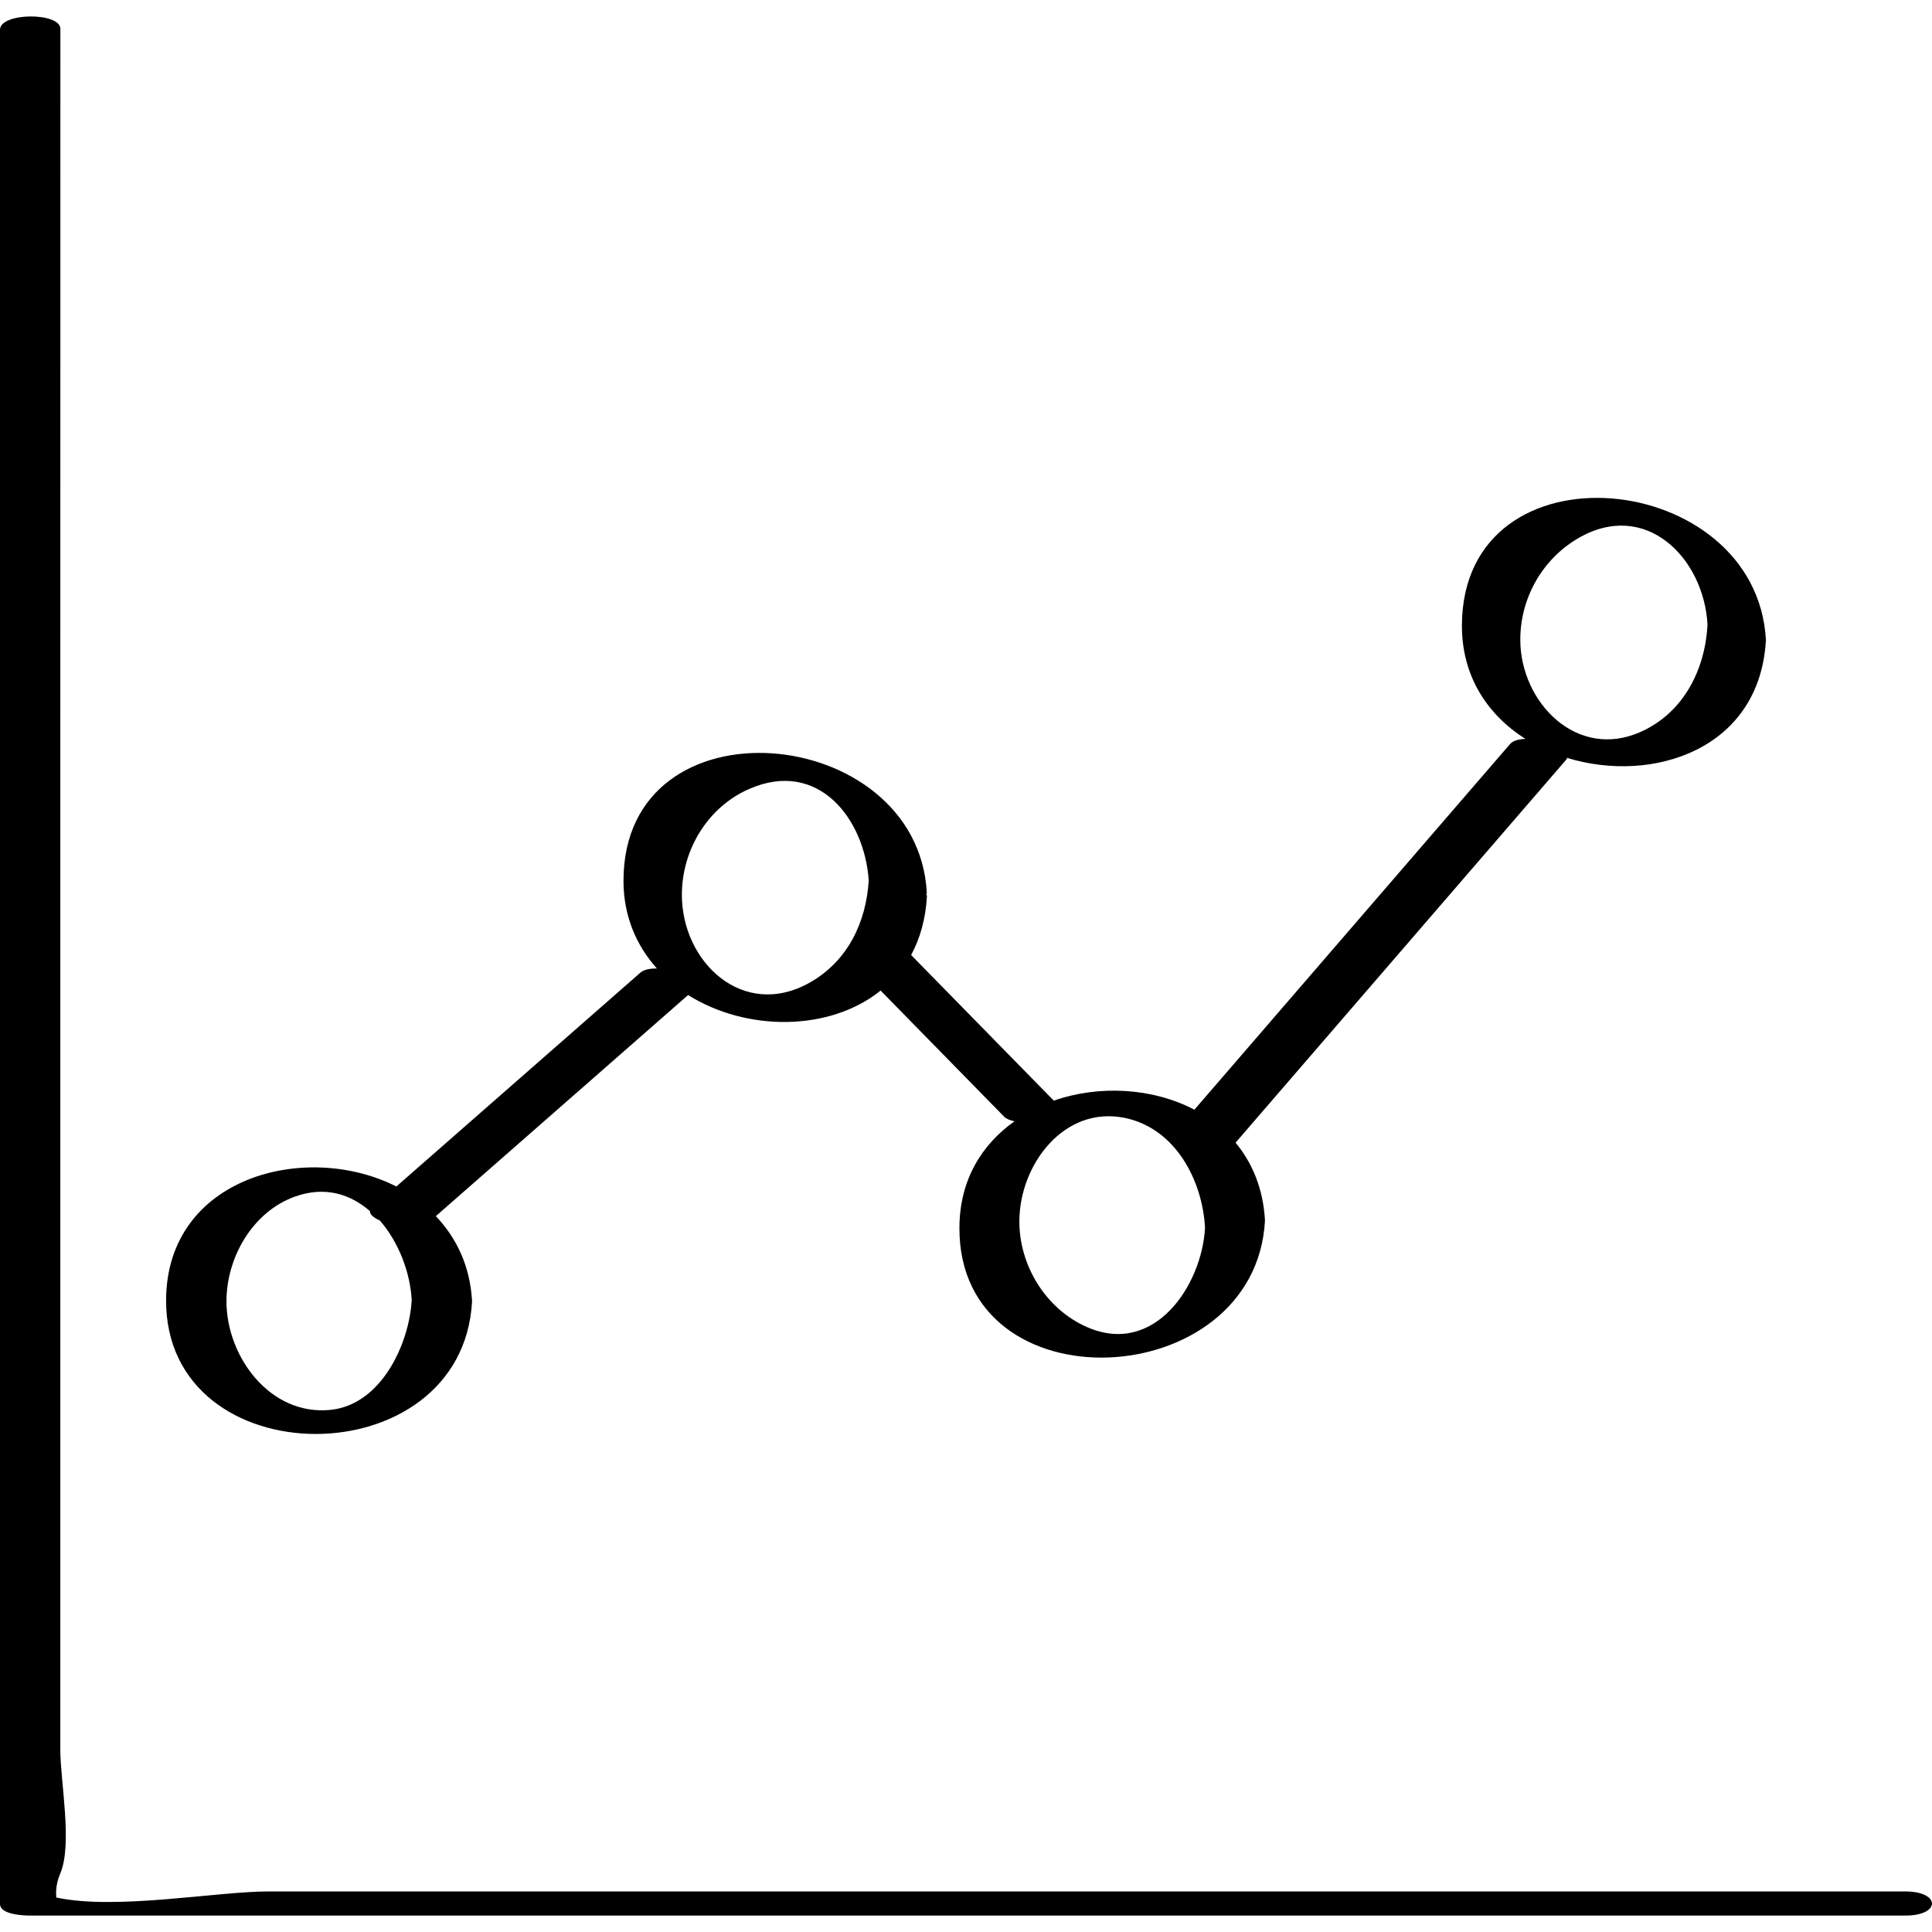
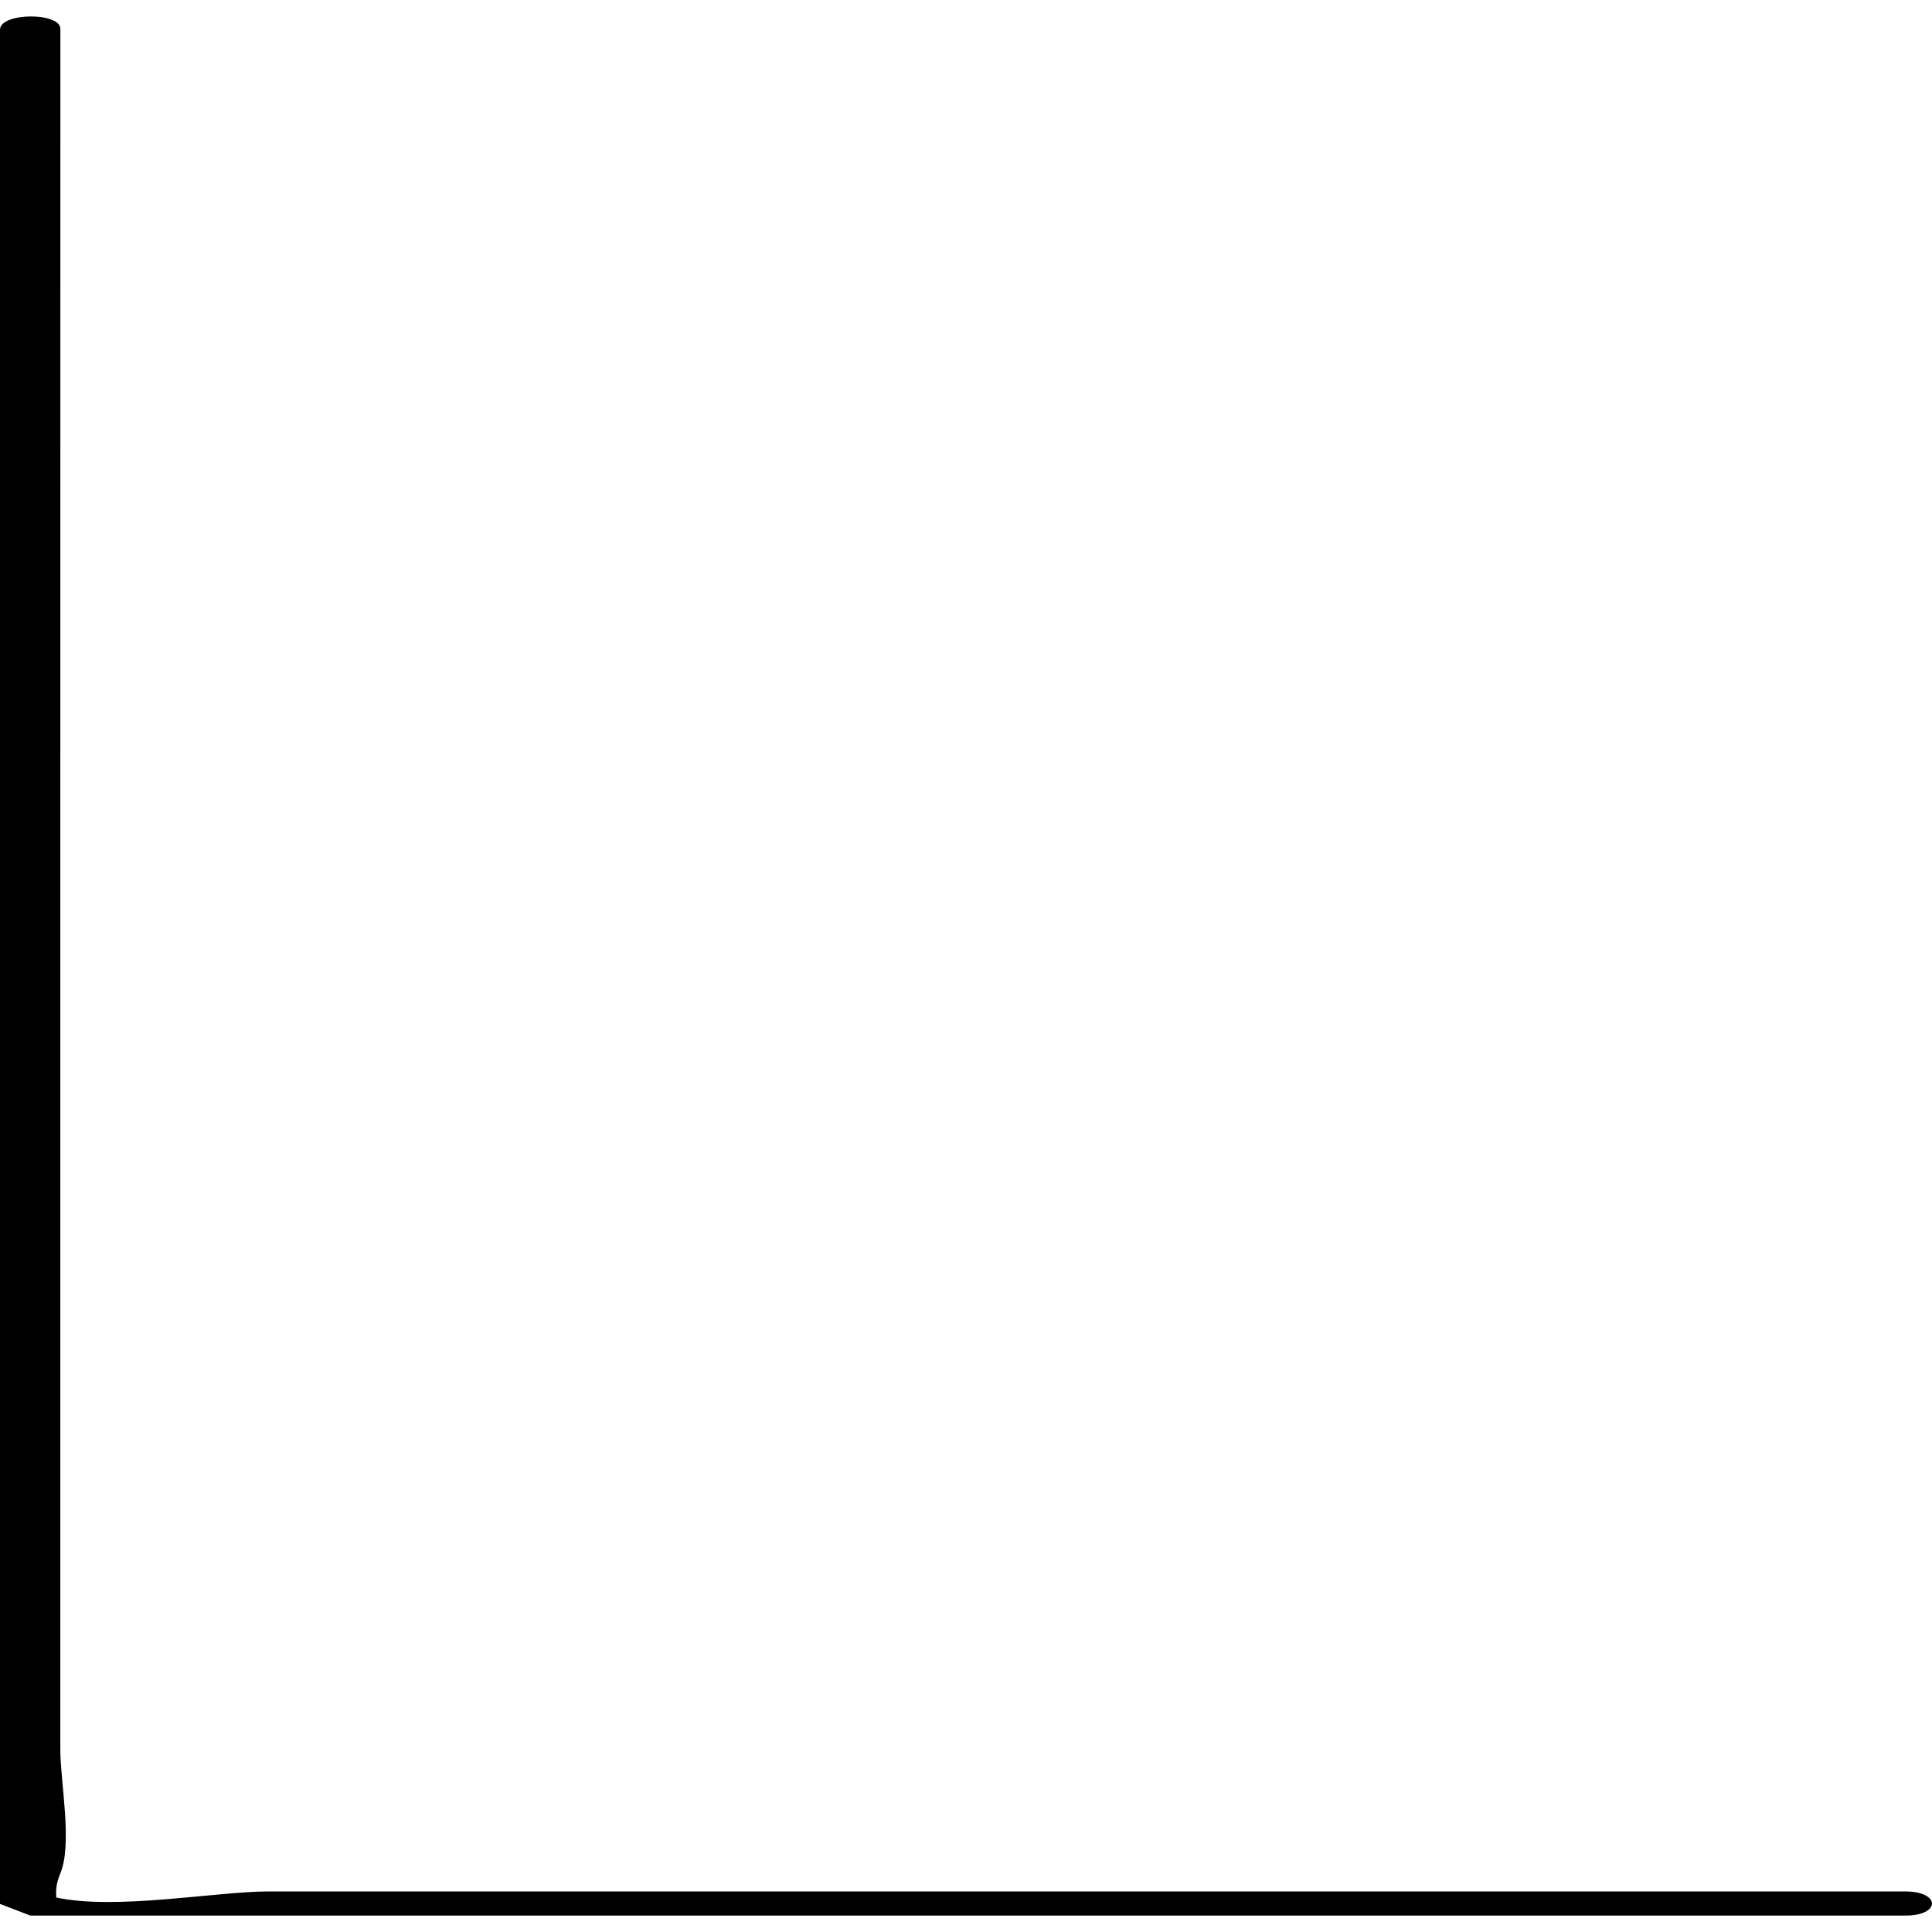
<svg xmlns="http://www.w3.org/2000/svg" enable-background="new 0 0 32 32" version="1.1" viewBox="0 0 32 32" xml:space="preserve">
  <g id="Outline_copy_2">
    <g>
-       <path d="M0.503,31.728c10.352,0,20.704,0,31.056,0c0.589,0,0.588-0.4-0.006-0.4c-9.033,0-18.066,0-27.099,0    c-0.875,0-2.522,0.314-3.522,0.101c0-0.057-0.023-0.186,0.067-0.4c0.205-0.486,0-1.526,0-2.044c0-5.314,0-10.628,0-15.942    C1,8.855,1,4.666,1,0.478c0-0.279-1-0.274-1,0.015C0,10.84,0,21.188,0,31.535C0,31.717,0.404,31.728,0.503,31.728z" />
-       <path d="M2.751,21.532c-0.012,2.953,4.91,2.957,5.068,0.022c-0.032-0.589-0.262-1.055-0.6-1.411    c1.393-1.221,2.786-2.441,4.178-3.662c0.96,0.603,2.336,0.611,3.189-0.074c0.682,0.696,1.364,1.392,2.046,2.089    c0.037,0.038,0.1,0.06,0.171,0.076c-0.536,0.38-0.909,0.965-0.912,1.762c-0.013,3.009,4.906,2.764,5.061-0.118    c-0.029-0.531-0.212-0.957-0.487-1.29c1.828-2.117,3.655-4.234,5.483-6.351c0.006-0.007,0.002-0.015,0.005-0.023    c1.417,0.437,3.198-0.138,3.296-1.952c-0.153-2.838-5.011-3.33-5.035-0.255c-0.007,0.864,0.433,1.501,1.052,1.894    c-0.112,0.003-0.206,0.028-0.255,0.085c-1.743,2.019-3.485,4.037-5.228,6.056c-0.693-0.363-1.577-0.412-2.329-0.15    c-0.788-0.804-1.575-1.608-2.363-2.412c0.148-0.273,0.241-0.597,0.262-0.975c0.001-0.012-0.009-0.022-0.01-0.033    c0.001-0.009,0.009-0.013,0.008-0.023c-0.152-2.82-5.024-3.273-5.024-0.199c0,0.594,0.218,1.077,0.553,1.453    c-0.115-0.001-0.215,0.018-0.273,0.069c-1.347,1.181-2.695,2.361-4.042,3.542C5.064,18.892,2.76,19.495,2.751,21.532z     M26.133,8.919c1.118-0.658,2.089,0.318,2.149,1.428c-0.04,0.742-0.393,1.453-1.102,1.773c-1.058,0.477-1.994-0.481-1.999-1.517    C25.177,9.915,25.542,9.266,26.133,8.919z M18.629,18.516c0.84,0.172,1.288,1.034,1.33,1.82c-0.051,0.951-0.837,2.14-1.961,1.642    c-0.68-0.301-1.12-1.023-1.114-1.761C16.89,19.29,17.624,18.31,18.629,18.516z M12.419,13.063c1.132-0.487,1.898,0.49,1.97,1.518    c-0.042,0.693-0.346,1.335-0.972,1.691c-1.107,0.628-2.126-0.336-2.123-1.455C11.296,14.071,11.725,13.362,12.419,13.063z     M4.892,19.817c0.495-0.175,0.914-0.037,1.237,0.244c-0.008,0.05,0.055,0.106,0.163,0.155c0.311,0.357,0.502,0.858,0.527,1.316    c-0.039,0.719-0.5,1.735-1.346,1.82c-1.001,0.101-1.722-0.883-1.722-1.797C3.751,20.825,4.186,20.066,4.892,19.817z" />
+       <path d="M0.503,31.728c10.352,0,20.704,0,31.056,0c0.589,0,0.588-0.4-0.006-0.4c-9.033,0-18.066,0-27.099,0    c-0.875,0-2.522,0.314-3.522,0.101c0-0.057-0.023-0.186,0.067-0.4c0.205-0.486,0-1.526,0-2.044c0-5.314,0-10.628,0-15.942    C1,8.855,1,4.666,1,0.478c0-0.279-1-0.274-1,0.015C0,10.84,0,21.188,0,31.535z" />
    </g>
  </g>
</svg>